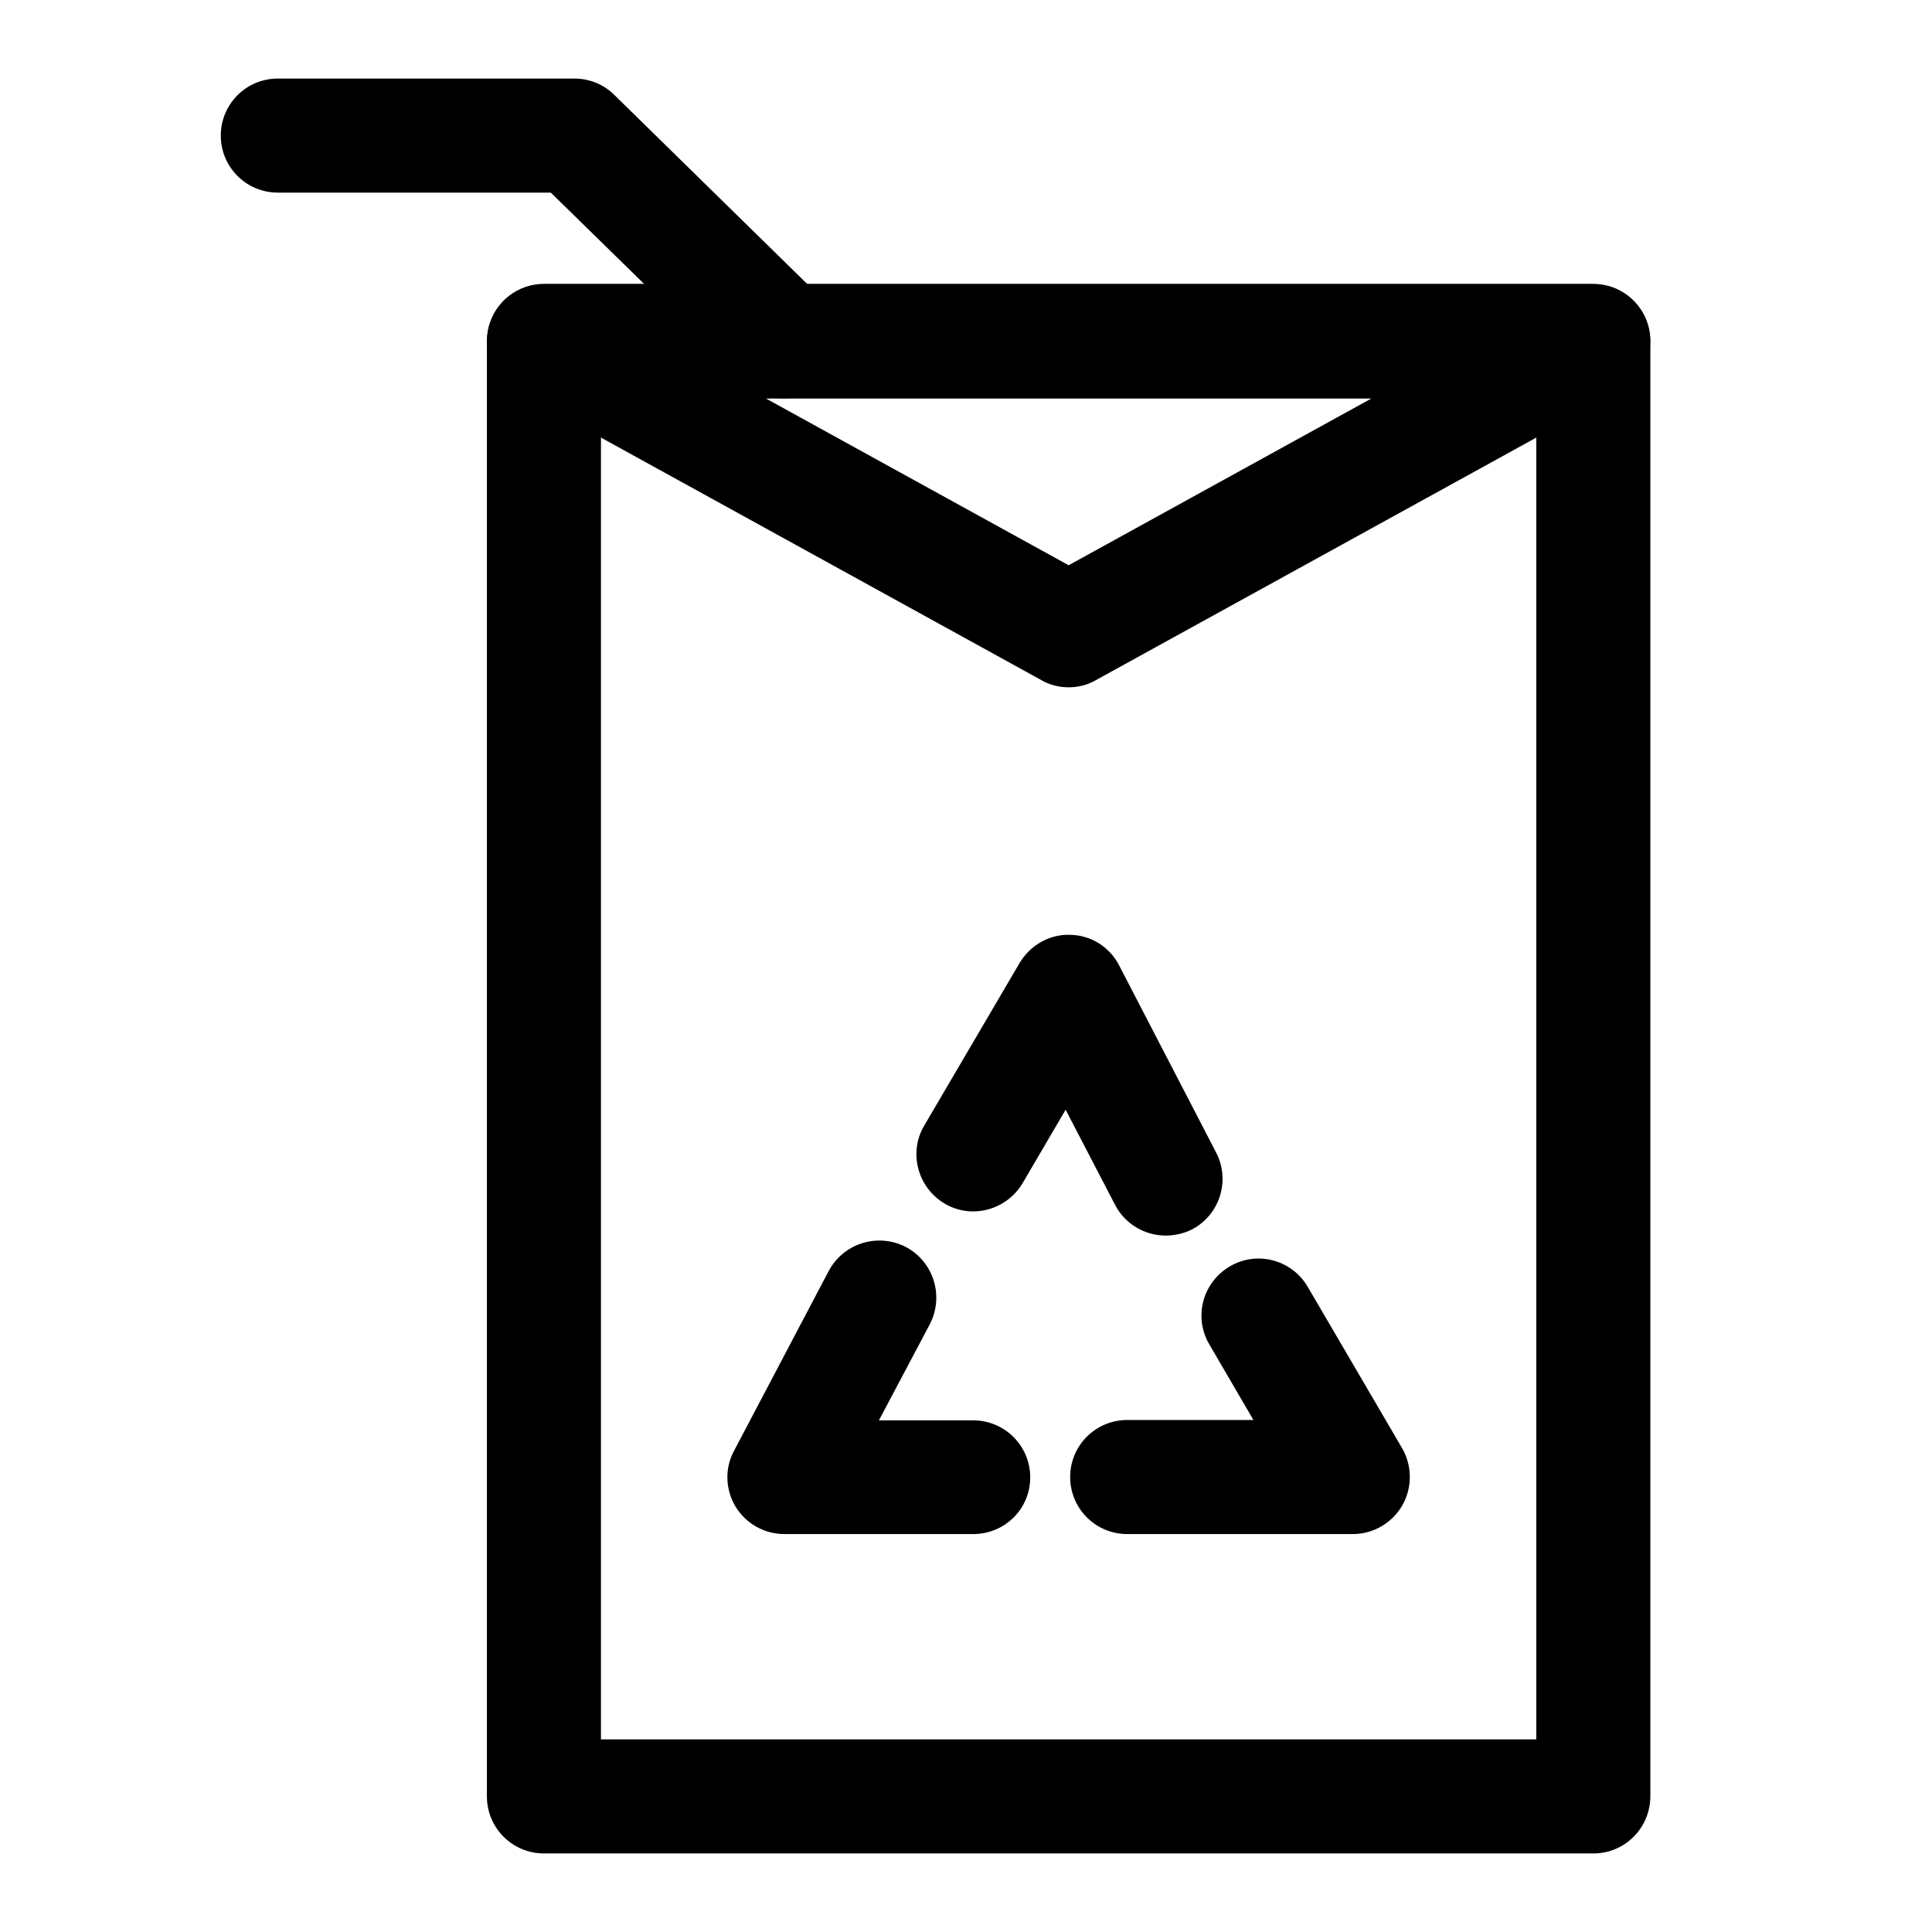
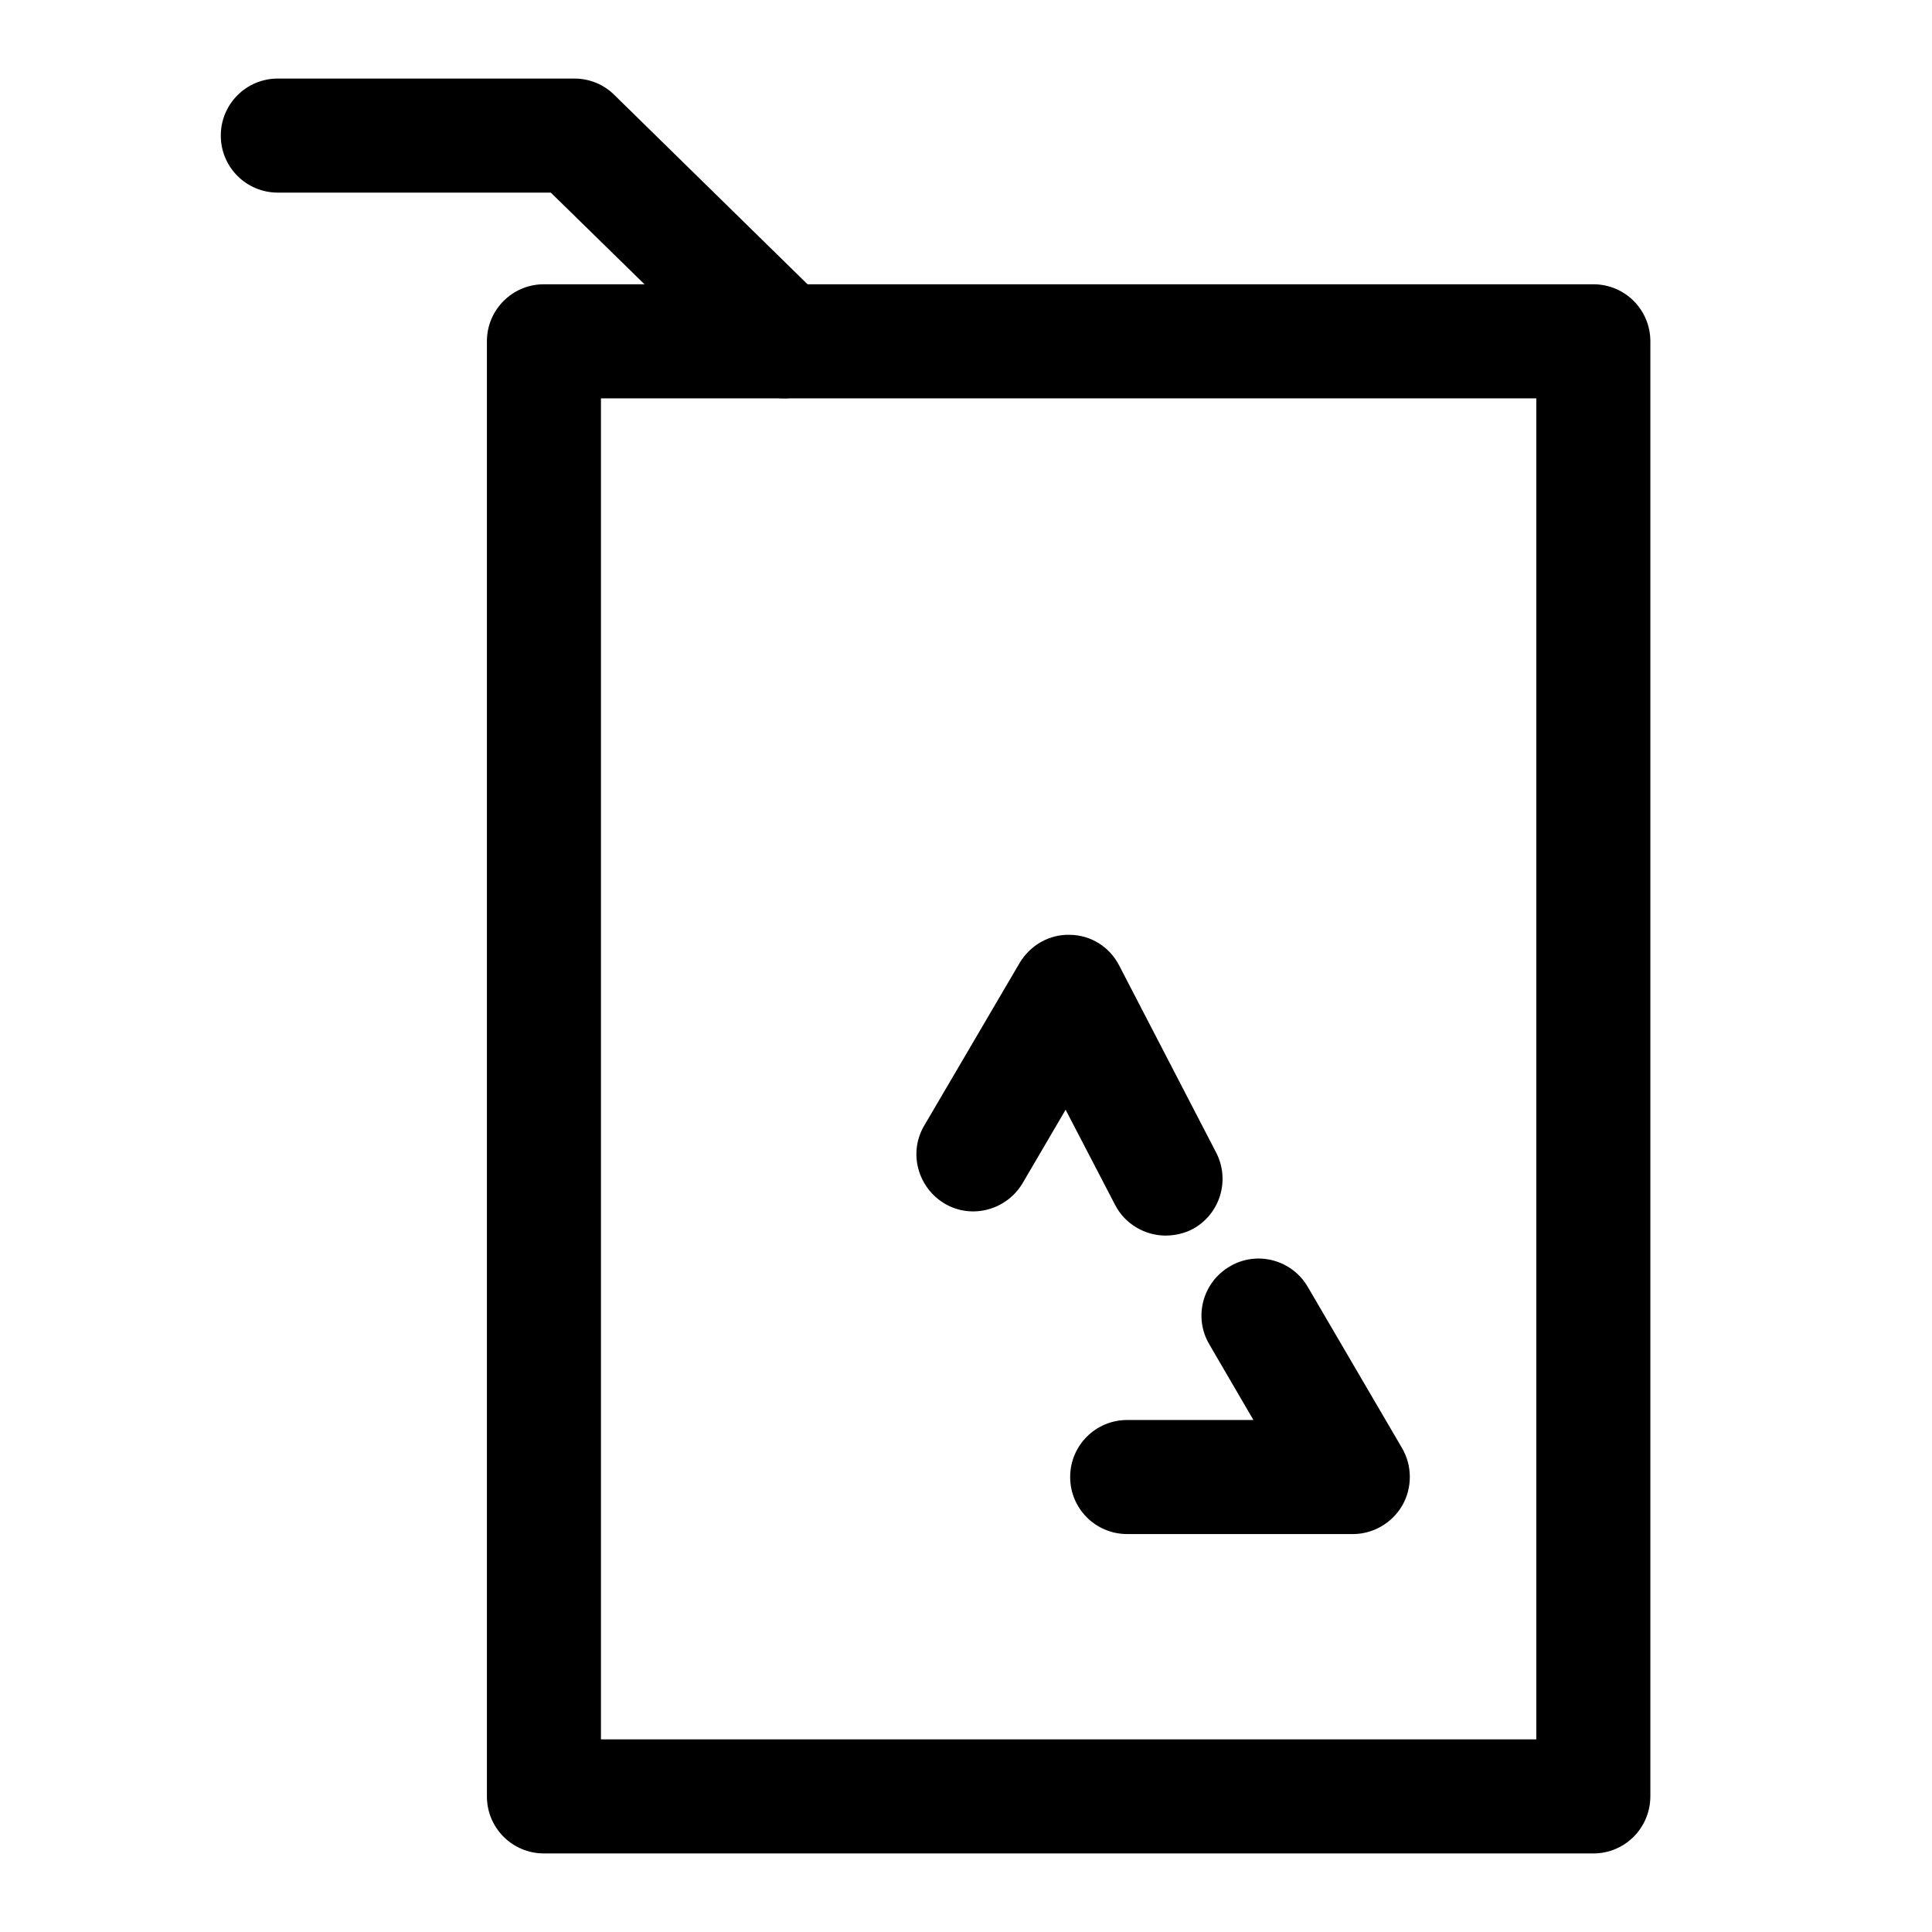
<svg xmlns="http://www.w3.org/2000/svg" fill="#000000" width="800px" height="800px" version="1.1" viewBox="144 144 512 512">
  <g>
-     <path d="m401.91 550.54h-50.078c-5.34 0-10.176-2.82-12.898-7.254-2.719-4.535-2.922-10.176-0.402-14.812l25.09-47.66c3.93-7.356 13-10.176 20.453-6.348 7.356 3.93 10.176 13 6.348 20.453l-13.504 25.492h24.988c8.363 0 15.113 6.75 15.113 15.113 0.004 8.367-6.746 15.016-15.109 15.016z" />
    <path d="m502.57 550.54h-59.852c-8.363 0-15.113-6.75-15.113-15.113s6.75-15.113 15.113-15.113h33.453l-11.691-20.051c-4.231-7.152-1.812-16.426 5.441-20.656 7.152-4.231 16.426-1.812 20.656 5.441l24.988 42.723c2.719 4.637 2.719 10.48 0.102 15.113-2.719 4.734-7.758 7.656-13.098 7.656z" />
    <path d="m452.9 471.44c-5.441 0-10.781-3.023-13.402-8.16l-13.098-25.191-11.387 19.445c-4.231 7.152-13.504 9.672-20.656 5.441-7.152-4.231-9.672-13.504-5.441-20.656l25.293-43.125c2.82-4.734 7.961-7.656 13.402-7.457 5.543 0.102 10.48 3.223 13 8.16l25.695 49.574c3.828 7.457 0.906 16.523-6.449 20.355-2.223 1.109-4.641 1.613-6.957 1.613z" />
    <path d="m566.25 635.18h-278.1c-8.363 0-15.113-6.75-15.113-15.113v-385.62c0-8.363 6.75-15.113 15.113-15.113h278.1c8.363 0 15.113 6.75 15.113 15.113v385.52c0.004 8.465-6.75 15.215-15.113 15.215zm-262.99-30.227h247.88v-355.39h-247.88z" />
-     <path d="m427.2 326.14c-2.519 0-5.039-0.605-7.254-1.914l-139.05-76.578c-6.047-3.324-9.07-10.277-7.356-17.027 1.715-6.75 7.758-11.387 14.609-11.387h278.1c6.852 0 12.898 4.637 14.609 11.387 1.715 6.75-1.309 13.703-7.356 17.027l-139.05 76.578c-2.215 1.309-4.734 1.914-7.254 1.914zm-80.305-76.578 80.309 44.234 80.309-44.234z" />
    <path d="m351.84 249.56c-3.828 0-7.656-1.41-10.578-4.332l-51.289-50.18-72.348-0.004c-8.363 0-15.113-6.75-15.113-15.113 0-8.363 6.75-15.113 15.113-15.113h78.594c3.93 0 7.758 1.512 10.578 4.332l55.621 54.512c5.945 5.844 6.047 15.418 0.203 21.363-2.922 3.023-6.852 4.535-10.781 4.535z" />
  </g>
</svg>